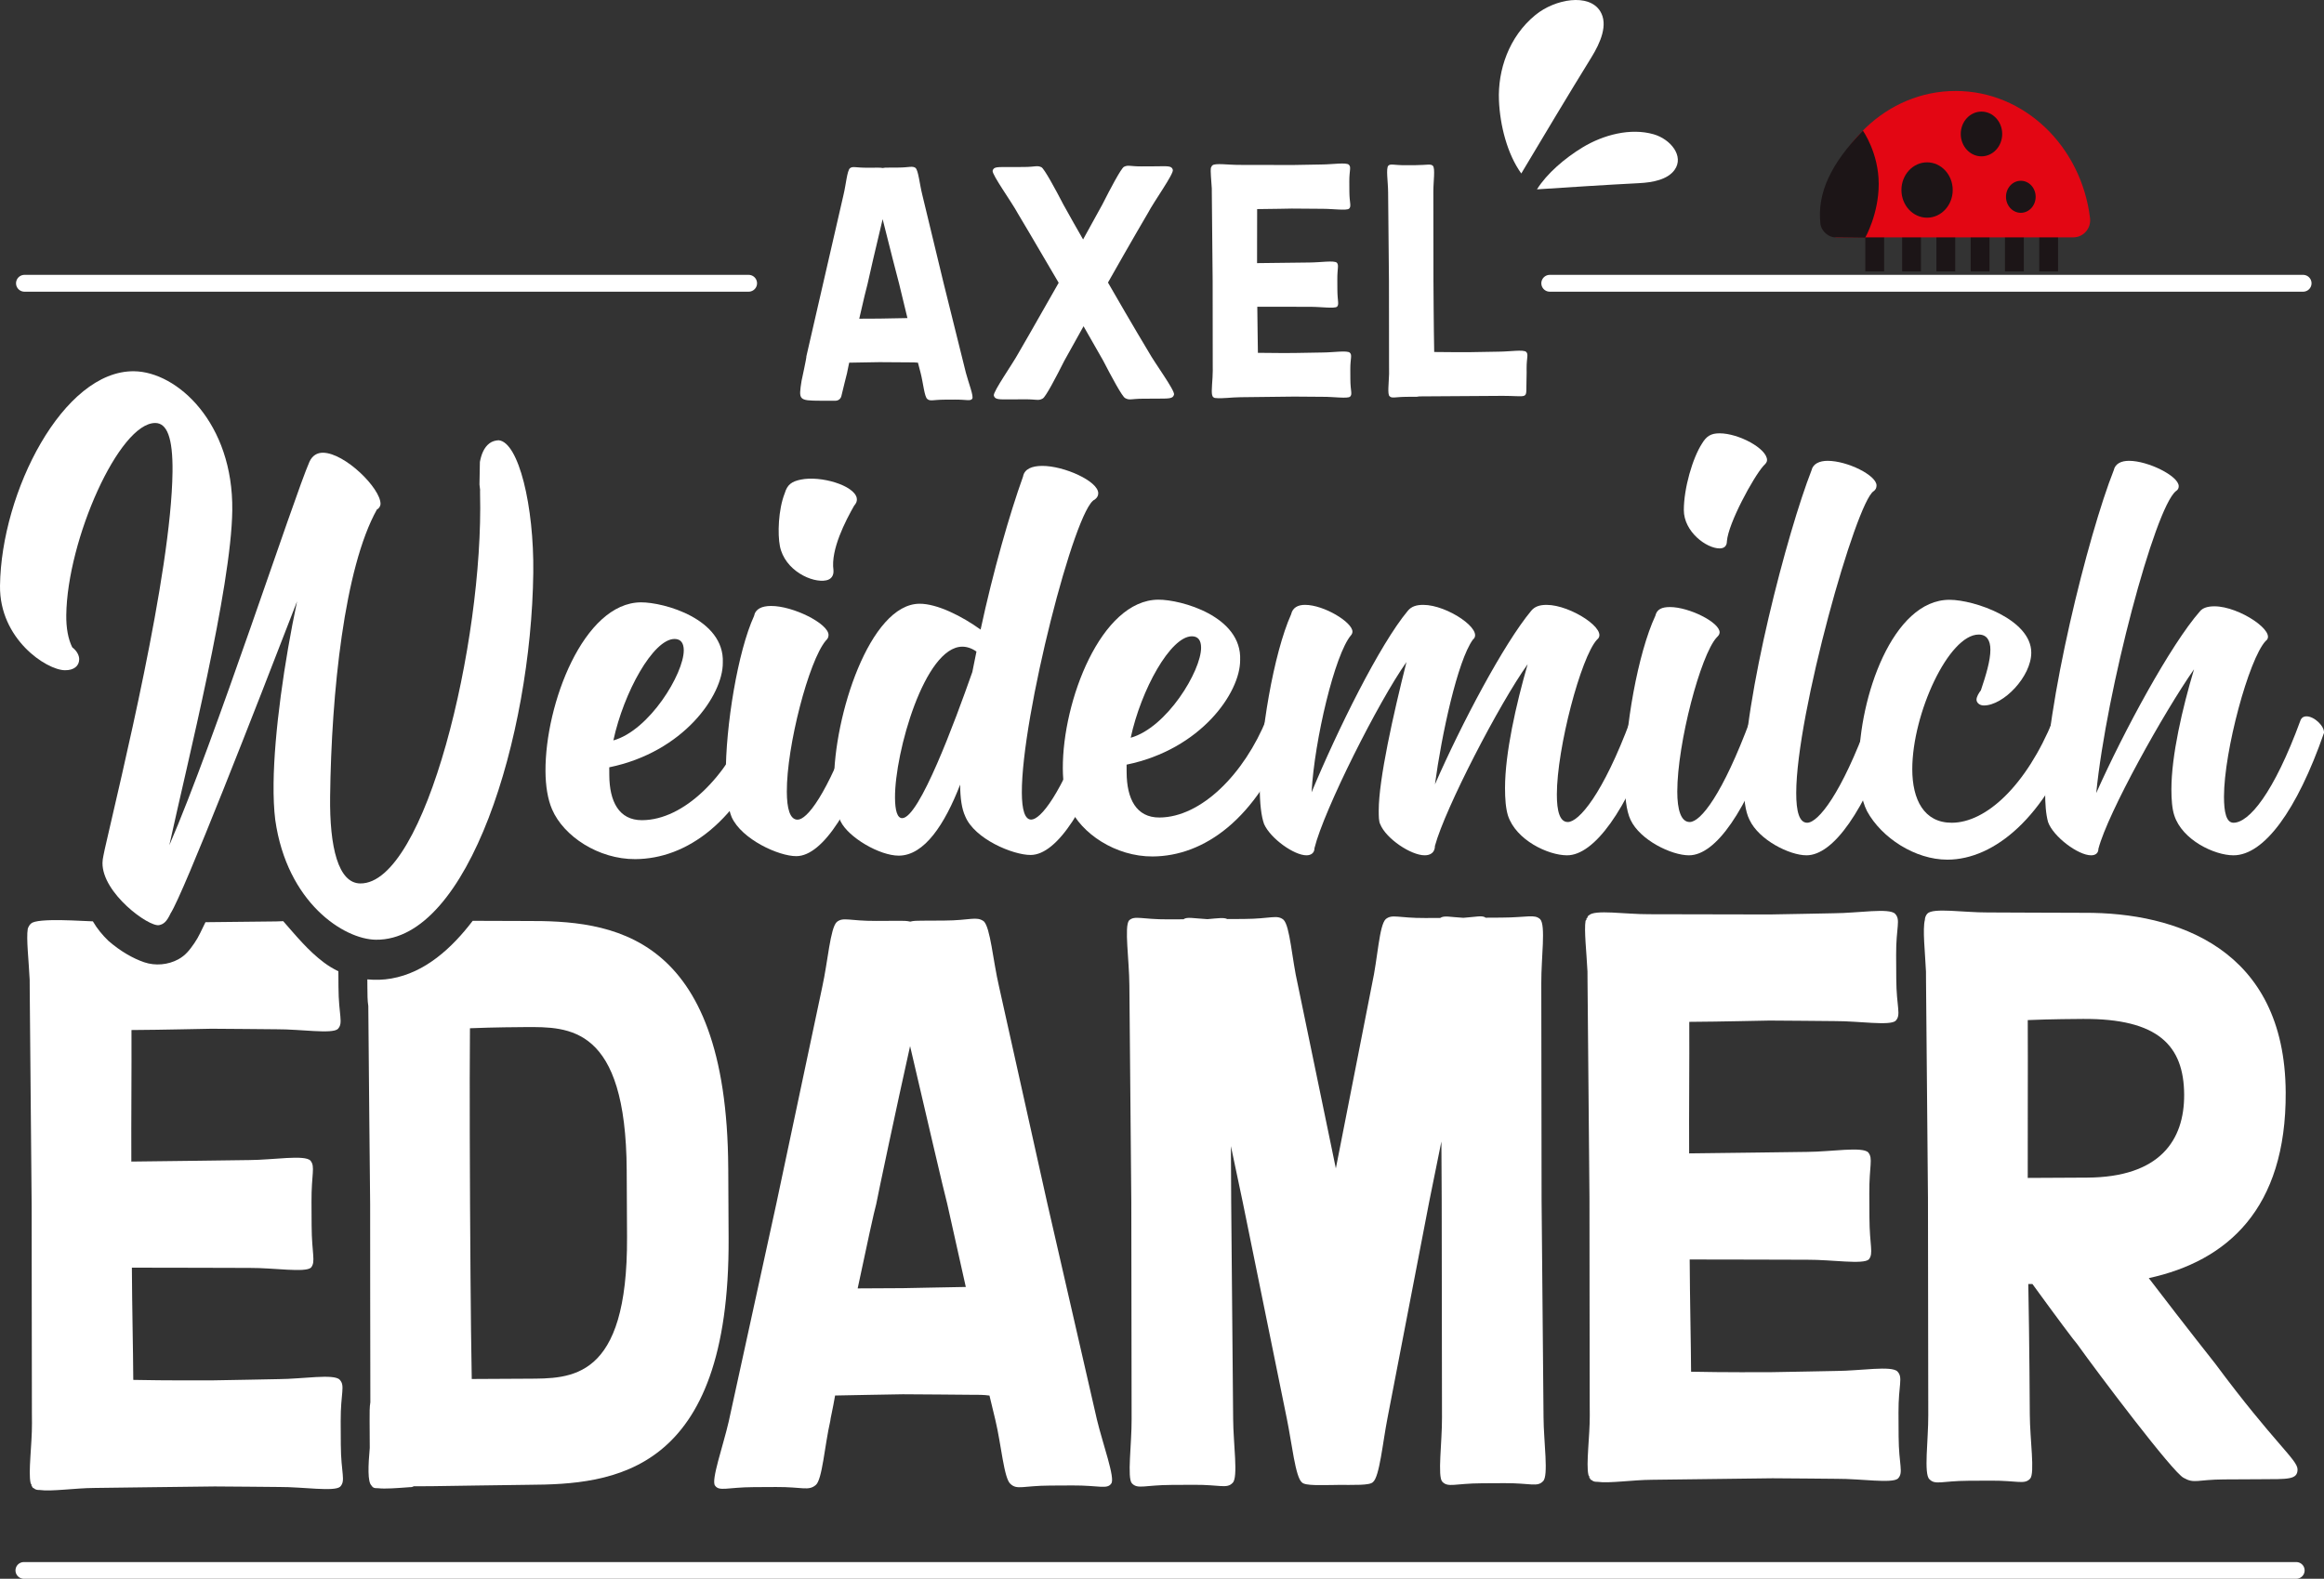
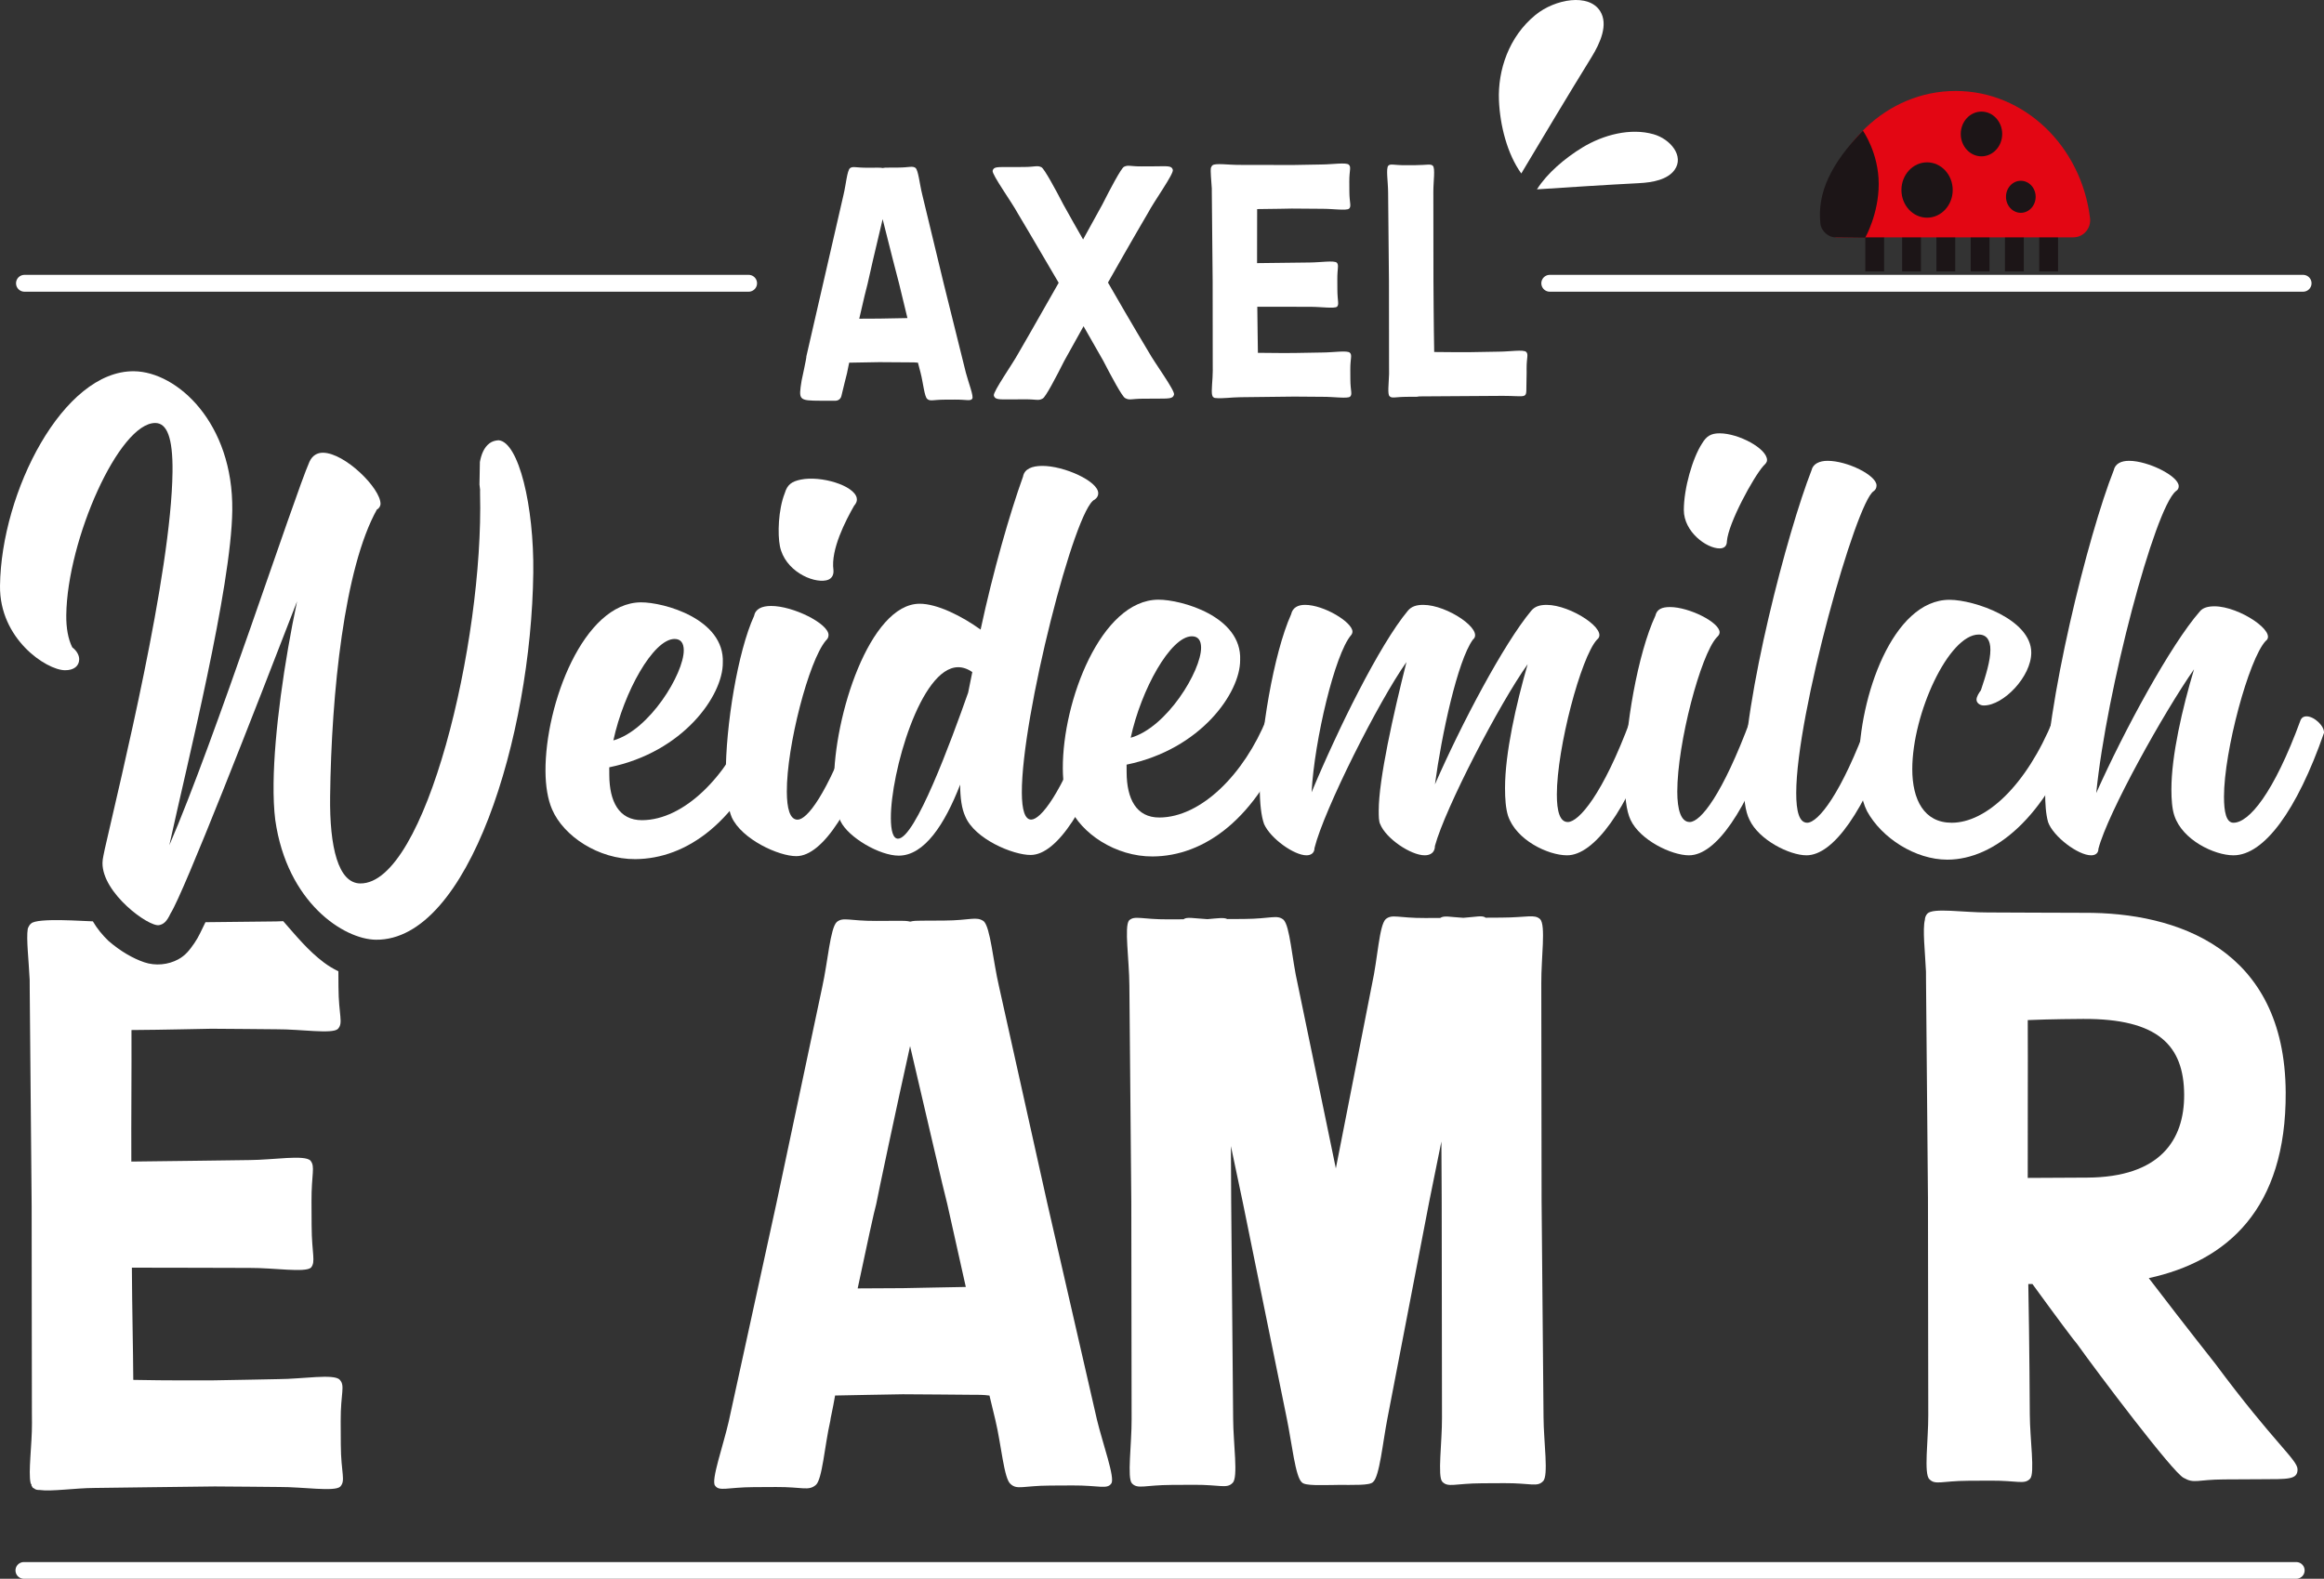
<svg xmlns="http://www.w3.org/2000/svg" id="Ebene_2" data-name="Ebene 2" viewBox="0 0 365.296 248.218">
  <rect x="0" y="0" width="365.296" height="248.218" fill="#333333" stroke="none" />
  <defs>
    <style>
      .cls-1, .cls-2, .cls-3 {
        fill: #fff;
      }

      .cls-4 {
        fill: #e30613;
      }

      .cls-5 {
        fill: #1c1517;
      }

      .cls-2 {
        stroke-width: 2.625px;
      }

      .cls-2, .cls-3 {
        stroke: #fff;
        stroke-linecap: round;
        stroke-linejoin: round;
      }

      .cls-3 {
        stroke-width: 2.647px;
      }
    </style>
  </defs>
  <g id="Ebene_1-2" data-name="Ebene 1">
    <g>
      <line class="cls-2" x1="3.747" y1="246.905" x2="360.938" y2="246.905" />
      <g>
        <path class="cls-1" d="M53.552,223.397c-.022-4.412,.75-5.519-.163-6.479-.913-.96-5.84-.108-9.603-.088-1.166,.006-8.174,.182-10.25,.192-1.039,.006-7.525,.039-12.587-.072-.024-4.687-.188-11.303-.22-17.645,2.984-.015,17.257,.048,18.556,.041,3.762-.019,8.698,.781,9.601-.05,.774-.97,.119-2.069,.096-6.619l-.019-3.722c-.024-4.411,.621-5.518-.163-6.478-.913-.962-5.841-.108-9.603-.088-1.039,.006-15.699,.221-18.554,.236-.033-6.479,.054-14.477,.022-20.68,5.062-.027,11.547-.198,12.586-.203,2.076-.01,9.085,.09,10.252,.084,3.763-.019,8.7,.782,9.603-.05,.903-.97,.118-2.069,.096-6.618l-.014-2.448c-.797-.386-1.568-.848-2.298-1.398-2.465-1.857-4.355-4.181-6.374-6.483-.368,.014-.749,.039-1.101,.041-1.037,.006-9.169,.111-11.119,.121-.664,1.307-.996,2.212-1.76,3.317-.735,1.065-1.375,1.901-2.508,2.519-1.591,.867-3.607,1.063-5.361,.464-1.749-.598-3.719-1.709-5.645-3.384-.93-.905-1.763-1.909-2.424-3.049-1.109-.003-8.817-.616-9.719,.353-.357,.265-.516,.83-.516,.83-.252,1.518,.155,4.963,.301,7.995l.008,1.516c.006,1.241,.296,32.395,.304,34.05,.011,2.068,.016,28.125,.038,32.536l.01,1.654c.016,3.309-.61,7.724-.212,9.375,0,.138,.129,.138,.131,.275,0,.138,.002,.277,.132,.276,0,.138,.131,.275,.261,.274,.26,.274,.65,.273,.91,.271,1.816,.266,5.577-.305,8.561-.321,.779-.004,16.998-.227,18.943-.237,1.947-.01,9.085,.09,10.122,.084,3.763-.019,8.698,.782,9.603-.05,.903-.97,.118-2.069,.094-6.618l-.019-3.723Z" />
-         <path class="cls-1" d="M114.467,183.649c-.193-37.36-18.626-38.918-31.86-38.848-1.062,.005-4.798-.011-8.305-.028-3.286,4.308-7.487,8.147-12.792,9.073-1.268,.221-2.531,.255-3.77,.134l.006,1.153c.006,1.241,.011,2.205,.145,3.032,.033,6.342,.284,29.777,.29,31.156,.01,1.93-.003,24.539,.032,31.157-.127,.69-.123,1.655-.116,2.896l.022,4.273c-.245,2.759-.362,5.38,.29,5.928q.002,.137,.131,.137s0,.137,.131,.137c.131,.137,.521,.135,.781,.134,1.037,.132,2.984-.016,4.928-.164l.131-.001c.129-.001,.26-.002,.518-.141l2.855-.014c.779-.004,13.104-.207,15.18-.217,13.234-.07,31.653-1.545,31.46-38.768l-.056-11.028Zm-31.62,33.114l-8.695,.046c-.172-8.409-.261-25.779-.269-27.433-.01-1.655-.097-18.611-.014-27.711,3.762-.157,7.785-.178,8.693-.183,6.877-.035,15.828-.221,15.946,22.526l.053,10.476c.118,22.609-8.837,22.243-15.714,22.279Z" />
        <path class="cls-1" d="M174.676,233.239c-.644,.969-1.945,.285-6.098,.307l-3.502,.018c-4.283,.023-5.188,.717-6.23-.243-1.044-.821-1.46-6.196-2.387-10.052l-.929-3.855c-.908-.133-1.947-.127-2.855-.122-.779,.004-8.826-.092-10.771-.082-1.947,.01-9.471,.188-10.51,.194l-.129,.001c-.378,2.207-.76,3.726-.758,4.002-.889,3.865-1.251,9.244-2.285,10.076-1.163,.971-2.075,.286-6.227,.309l-3.502,.018c-4.152,.022-5.448,.719-6.101-.244-.653-.823,1.265-6.21,2.154-10.075l7.479-34.229,7.221-34.09c.887-4.002,1.251-9.244,2.283-10.214,1.034-.832,1.945-.148,6.227-.17l3.504-.018c.648-.003,1.297-.007,1.818,.129,.518-.141,1.037-.144,1.815-.148l3.504-.018c4.152-.022,5.057-.716,6.23,.106,1.042,.959,1.46,6.196,2.388,10.188l7.572,34.012,7.833,34.149c.927,3.855,2.9,9.222,2.256,10.052Zm-39.865-30.673l7.137-.038c1.428-.007,7.916-.178,9.861-.189l-2.922-13.083c-.395-1.376-3.582-15.145-5.836-24.783-2.157,9.662-5.07,23.463-5.323,24.842-.255,.829-1.522,6.626-2.916,13.251Z" />
        <path class="cls-1" d="M210.233,233.466c-2.465,.013-5.057,.164-5.58-.385-1.044-.821-1.59-6.196-2.387-10.052l-6.925-34.016-1.861-8.813,.045,8.822c.011,2.069,.3,32.81,.306,34.051,.019,3.86,.825,9.233-.078,10.064-.903,.97-1.945,.286-6.098,.308l-3.502,.018c-4.283,.023-5.317,.718-6.23-.244-.784-.822-.032-6.204-.051-10.064-.008-1.378-.037-31.983-.048-34.189-.008-1.655-.298-32.81-.304-34.051-.021-3.997-.827-9.232-.053-10.201,.903-.831,1.944-.148,6.227-.17l2.334-.012c.518-.416,1.558-.146,3.763-.02,1.687-.146,2.596-.289,3.115-.016l2.594-.014c4.283-.023,5.188-.716,6.23,.105,1.044,.959,1.33,6.197,2.259,10.19l5.986,28.921,5.69-28.983c.887-4.002,1.12-9.242,2.154-10.212,1.032-.833,1.944-.149,6.227-.171l2.336-.012c.647-.416,1.426-.145,3.633-.019,2.076-.148,2.983-.429,3.504-.018l2.465-.014c4.152-.022,5.188-.578,6.101,.244,.913,.96,.161,6.065,.182,10.063,.005,.827,.037,32.121,.046,34.189,.011,2.069,.3,32.81,.306,34.051,.019,3.86,.825,9.233-.078,10.064-.905,.97-1.945,.285-6.098,.307l-3.504,.018c-4.281,.023-5.317,.718-6.23-.243-.782-.822-.032-6.204-.051-10.064-.008-1.378-.035-31.984-.046-34.19l-.048-9.236-1.899,9.383-6.571,34.087c-.758,3.864-1.251,9.244-2.285,10.076-.515,.555-2.983,.43-5.577,.444Z" />
-         <path class="cls-1" d="M278.114,160.456c-1.039,.006-7.525,.177-12.586,.203,.032,6.204-.056,14.201-.022,20.68,2.855-.015,17.516-.23,18.554-.236,3.762-.02,8.69-.873,9.603,.088,.784,.961,.139,2.067,.163,6.478l.019,3.722c.024,4.55,.679,5.65-.096,6.619-.903,.832-5.84,.031-9.601,.051-1.299,.006-15.572-.056-18.556-.041,.032,6.342,.196,12.958,.22,17.645,5.06,.112,11.549,.078,12.587,.072,2.076-.011,9.082-.186,10.25-.192,3.763-.019,8.69-.872,9.603,.088,.913,.961,.14,2.068,.163,6.479l.019,3.723c.024,4.549,.809,5.648-.094,6.617-.905,.832-5.84,.031-9.603,.051-1.037,.006-8.175-.095-10.122-.084-1.945,.01-18.164,.233-18.943,.237-2.984,.015-6.745,.587-8.561,.321-.26,.001-.65,.003-.911-.271-.129,.001-.26-.137-.26-.275-.131,.001-.132-.137-.132-.275-.002-.137-.131-.137-.131-.275-.398-1.651,.228-6.067,.212-9.376l-.01-1.654c-.022-4.412-.027-30.467-.038-32.535-.008-1.655-.298-32.81-.304-34.051l-.008-1.516c-.147-3.032-.553-6.476-.301-7.994l.129-.139c-.002-.137-.002-.275,.129-.276q-.002-.138,.127-.276s0-.138,.129-.139c.903-.97,5.709-.168,9.471-.187,.779-.004,17.001,.048,18.946,.038,1.947-.01,9.082-.185,10.119-.191,3.763-.019,8.69-.873,9.605,.087,.913,.961,.139,2.068,.161,6.479l.021,3.723c.022,4.549,.808,5.648-.096,6.617-.903,.832-5.84,.031-9.603,.051-1.168,.006-8.175-.095-10.252-.084Z" />
        <path class="cls-1" d="M303.045,188.311c-.008-1.655-.298-32.81-.304-34.05l-.008-1.516c-.147-3.17-.553-6.614-.172-8.133-.002-.276,.126-.69,.386-.967,.902-.97,5.707-.167,9.469-.187,.779-.004,13.108,.068,15.183,.057,14.533-.076,31.559,5.626,31.676,28.235,.096,18.334-9.206,26.517-21.52,29.201,6.402,8.376,9.928,12.769,10.451,13.456,9.278,12.497,12.924,15.097,12.932,16.614,.008,1.655-1.549,1.524-5.832,1.547l-5.709,.03c-4.281,.023-4.667,.714-6.359-.243-1.692-.818-13.582-16.61-16.716-21.004-.392-.412-3.266-4.257-7.057-9.476l-.648,.003c.177,9.236,.231,19.852,.236,20.541,.019,3.86,.825,9.233,.051,10.064-.903,.97-1.944,.286-6.227,.309l-3.502,.018c-4.152,.023-5.188,.717-6.101-.244-.913-.822-.161-6.203-.18-10.063-.008-1.378-.037-31.984-.048-34.19Zm40.27-16.202c-.04-7.721-4.084-11.973-15.892-11.911-.907,.005-5.059,.027-8.692,.183,.04,7.721-.027,19.715-.002,24.815l9.342-.049c11.418-.06,15.28-5.87,15.243-13.038Z" />
      </g>
      <g>
        <g>
          <rect class="cls-5" x="293.193" y="37.127" width="2.957" height="5.546" />
          <rect class="cls-5" x="298.986" y="37.127" width="2.957" height="5.546" />
          <rect class="cls-5" x="304.374" y="37.127" width="2.957" height="5.546" />
          <rect class="cls-5" x="309.762" y="37.127" width="2.957" height="5.546" />
          <rect class="cls-5" x="315.15" y="37.127" width="2.957" height="5.546" />
          <rect class="cls-5" x="320.538" y="37.127" width="2.957" height="5.546" />
          <path class="cls-4" d="M288.853,37.318c-1.582,0-2.784-1.394-2.596-2.965,1.347-11.311,10.296-20.051,21.136-20.051,10.822,0,19.76,8.712,21.129,19.997,.194,1.599-1.033,3.019-2.644,3.019h-37.024Z" />
          <path class="cls-5" d="M292.814,20.54c-5.027,5.208-7.195,9.776-6.677,14.61,.136,1.272,1.384,2.167,2.271,2.167l4.769,.058s2.12-3.694,2.128-8.437c.008-4.887-2.491-8.399-2.491-8.399Z" />
          <path class="cls-5" d="M314.714,21.062c0,1.943-1.458,3.517-3.257,3.517-1.799,0-3.257-1.575-3.257-3.517s1.458-3.517,3.257-3.517c1.799,0,3.257,1.575,3.257,3.517Z" />
          <path class="cls-5" d="M319.972,30.94c0,1.391-1.044,2.518-2.331,2.518-1.288,0-2.331-1.127-2.331-2.518s1.044-2.518,2.331-2.518,2.331,1.127,2.331,2.518Z" />
          <ellipse class="cls-5" cx="302.905" cy="29.875" rx="4.029" ry="4.351" />
        </g>
        <g>
          <path class="cls-1" d="M151.813,58.572l-3.485-14.025-3.37-13.971c-.413-1.639-.598-3.792-1.063-4.186-.522-.338-.925-.051-2.775-.042l-1.561,.008c-.347,.002-.578,.003-.808,.06-.232-.056-.522-.054-.811-.053l-1.561,.008c-1.908,.011-2.314-.271-2.774,.071-.461,.399-.622,2.553-1.019,4.196l-3.22,14.004-2.616,11.381c.077,.035-.741,3.758-.755,3.846-.469,3.017-.501,3.122,2.997,3.136h2.335c.442,0,.825-.303,.926-.741,.268-1.154,.759-3.091,.886-3.597-.001-.113,.169-.738,.338-1.644l.058-.002c.462-.002,3.814-.076,4.681-.081,.868-.005,4.452,.034,4.799,.033,.404-.002,.867-.005,1.272,.05l.413,1.585c.412,1.582,.598,3.79,1.061,4.128,.465,.394,.868,.109,2.776,.099l1.561-.008c1.85-.009,2.429,.27,2.716-.127,.287-.343-.591-2.546-1.004-4.13Zm-13.573-8.481l-3.179,.016c.621-2.722,1.187-5.102,1.301-5.442,.112-.569,1.412-6.237,2.375-10.206,1.003,3.959,2.421,9.613,2.597,10.181l1.301,5.37c-.868,.005-3.757,.078-4.394,.081Z" />
          <path class="cls-1" d="M158.795,26.266l2.139-.011c1.85-.009,2.079-.295,2.776,.042,.464,.281,2.156,3.387,3.441,5.871,1.109,1.977,2.102,3.785,3.093,5.477l3.035-5.508c1.258-2.498,2.918-5.62,3.38-5.907,.691-.343,.924-.06,2.774-.07l2.139-.011c1.965-.011,2.601-.127,2.778,.552,.177,.622-2.98,5-3.895,6.758-.229,.397-2.349,3.978-6.301,10.963,4.026,7.002,6.184,10.556,6.417,10.953,.934,1.693,4.137,6.037,3.966,6.662-.169,.679-.807,.627-2.772,.637l-2.139,.011c-1.85,.009-2.079,.293-2.775-.099-.464-.225-2.157-3.387-3.442-5.873l-3.093-5.422-3.035,5.453c-1.258,2.5-2.918,5.677-3.379,5.909-.692,.399-.925,.118-2.774,.127l-2.139,.011c-1.965,.009-2.6,.068-2.778-.609-.119-.623,2.98-5,3.896-6.703,.23-.399,2.349-4.034,6.301-11.018-4.084-7.002-6.184-10.502-6.417-10.897-.935-1.749-4.08-6.095-3.967-6.718,.17-.681,.807-.571,2.772-.58Z" />
          <path class="cls-1" d="M203.209,32.79c-.462,.002-3.351,.074-5.606,.085,.013,2.548-.027,5.834-.013,8.495,1.272-.008,7.803-.096,8.265-.099,1.677-.008,3.872-.358,4.278,.034,.35,.395,.063,.85,.073,2.661l.008,1.529c.009,1.869,.301,2.32-.043,2.719-.404,.343-2.603,.014-4.279,.022-.578,.003-6.936-.02-8.265-.012,.013,2.604,.085,5.321,.096,7.247,2.255,.045,5.144,.029,5.607,.028,.926-.005,4.046-.076,4.567-.079,1.677-.009,3.872-.361,4.278,.034,.407,.395,.063,.85,.073,2.661l.008,1.529c.009,1.869,.359,2.32-.043,2.719-.404,.341-2.603,.012-4.278,.022-.464,.002-3.643-.039-4.51-.034-.868,.005-8.092,.098-8.439,.099-1.33,.008-3.005,.242-3.815,.133-.116,0-.289,.002-.405-.112-.058,0-.116-.056-.116-.112-.058,0-.058-.057-.058-.113-.001-.057-.059-.057-.059-.113-.177-.678,.102-2.492,.095-3.851l-.004-.679c-.009-1.813-.009-12.516-.013-13.366-.004-.679-.13-13.476-.132-13.985l-.003-.623c-.065-1.245-.245-2.661-.133-3.285l.057-.056c0-.057,0-.115,.058-.115q-.001-.056,.057-.115s-.001-.056,.057-.056c.403-.399,2.544-.07,4.221-.079,.347-.002,7.572,.02,8.439,.016s4.046-.079,4.509-.081c1.677-.009,3.871-.36,4.278,.036,.407,.395,.063,.85,.073,2.661l.008,1.529c.009,1.869,.359,2.32-.044,2.719-.402,.341-2.601,.012-4.278,.022-.521,.003-3.641-.039-4.567-.034Z" />
          <path class="cls-1" d="M239.923,60.886c0-.049,.041-2.038,.04-2.341l-.005-.561c-.009-1.811,.334-2.266-.073-2.661-.405-.394-2.601-.042-4.278-.034-.521,.003-3.641,.074-4.567,.079-.462,.003-3.353,.017-5.607-.026-.078-3.795-.112-10.477-.117-11.099-.005-.907-.014-13.704-.016-14.044-.009-1.642,.326-3.739-.079-4.134-.35-.338-.868-.109-2.718-.099l-1.561,.008c-1.849,.009-2.371-.271-2.717,.07-.402,.399-.044,2.55-.036,4.192,.003,.509,.128,13.307,.133,13.987,.005,.85,.003,11.439,.013,13.252l.006,1.303c-.049,1.528-.272,3.229,.076,3.509,.35,.395,.869,.11,2.718,.101l1.561-.008c.116,0,.29-.059,.405-.059l13.114-.085c3.65,0,3.708,.513,3.708-1.348Z" />
        </g>
        <g>
          <path class="cls-1" d="M250.143,9.019c-3.757,6.084-7.438,12.257-11.022,18.257-2.205-3.061-3.341-7.551-3.509-11.481-.202-4.731,1.542-10.026,5.744-13.45,3.084-2.513,8.416-3.451,10.183-.559,1.265,2.07,.037,4.912-1.396,7.234" />
          <path class="cls-1" d="M257.687,28.794c-5.389,.277-10.82,.633-16.099,.976,1.542-2.481,4.404-4.92,7.144-6.583,3.299-2.001,7.554-3.115,11.183-2.078,2.663,.761,4.851,3.436,3.303,5.599-1.108,1.548-3.475,1.979-5.531,2.085" />
        </g>
        <g>
          <g>
            <path class="cls-1" d="M78.383,69.218c-.516,.029-1.018,.159-1.447,.482-.885,.666-1.293,1.8-1.505,2.924-.022,1.191-.043,2.365-.065,3.556,.166,1.321,.067,.412,.093,1.479,.577,23.323-8.589,61.364-18.837,61.239-3.453-.043-4.832-5.698-4.733-13.649,.2-16.334,2.229-35.956,7.356-45.146,.336-.14,.564-.571,.568-.86,.03-2.459-5.583-8.02-9.037-8.064-.891-.011-1.676,.414-2.134,1.421-2.407,5.465-14.917,43.899-22.027,60.293,2.834-12.977,9.746-40.507,9.895-52.649,.169-13.733-8.644-21.793-15.439-21.875C9.933,58.232,.182,77.352,.001,92.096c-.103,8.385,7.302,13.245,10.198,13.28,1.448,.019,2.236-.693,2.248-1.707,.008-.578-.318-1.304-1.089-1.892-.653-1.31-.966-3.048-.941-5.073,.147-11.853,8.328-30.267,14.009-30.199,1.782,.023,2.758,2.203,2.69,7.697-.197,16.045-8.171,48.333-10.646,59.29-.12,.723-.352,1.442-.361,2.164-.059,4.77,7.296,10.124,8.903,9.796,.696-.142,1.192-.533,1.806-1.857,2.044-3.156,13.319-32.078,19.878-49.058-2.012,9.518-3.597,20.631-3.694,28.582-.027,2.168,.06,4.193,.263,5.786,1.845,13.033,10.798,18.781,15.81,18.841,14.593,.179,24.431-31.971,24.748-57.702,.129-10.48-2.298-20.539-5.441-20.825Z" />
            <path class="cls-1" d="M121.474,115.724c-5.276,13.595-13.602,19.309-21.623,19.35-5.793,.03-11.27-3.611-13.074-7.828-.677-1.554-1.022-3.665-1.035-6.001-.055-10.563,5.988-26.496,15.012-26.543,3.565-.018,13.16,2.601,12.861,9.497,.027,5.116-6.165,14.043-17.85,16.439l.006,1.223c.022,4.114,1.486,7.11,5.163,7.09,6.572-.034,13.333-6.852,16.852-15.543,.109-.223,.332-.447,.666-.448,1.225-.007,3.016,1.763,3.022,2.763Zm-25.062,.686c5.673-1.587,11.085-10.51,11.065-14.18-.006-1.111-.454-1.777-1.457-1.772-3.342,.018-7.977,8.382-9.608,15.952Z" />
            <path class="cls-1" d="M115.008,128.475c-.564-1.347-.91-3.706-.924-6.517-.041-7.872,1.903-19.578,4.437-25.1,.217-1.126,1.217-1.581,2.666-1.588,3.453-.018,9.038,2.764,9.047,4.563,.002,.45-.219,.675-.441,.902-2.657,3.163-6.153,16.562-6.115,23.759,.013,2.587,.468,4.384,1.694,4.376,1.449-.007,4.549-3.734,8.833-15.452,.22-.451,.553-.679,.999-.681,1.225-.006,2.905,1.673,2.799,2.685-3.84,11.379-8.59,19.162-12.824,19.185-2.785,.014-8.591-2.654-10.17-6.132Zm7.58-42.616c-.366-1.842-.273-5.696,.766-8.324,.4-1.347,1.094-1.836,2.511-2.129,3.163-.655,8.385,.906,8.802,2.887,.093,.44-.056,.816-.423,1.236-1.327,2.342-3.691,6.863-3.238,10.101,.077,.902-.376,1.458-1.139,1.615-2.181,.452-6.512-1.524-7.28-5.385Z" />
-             <path class="cls-1" d="M174.83,115.45c-3.84,11.252-8.59,18.949-12.824,18.971-2.783,.014-8.813-2.512-10.28-6.064-.564-1.221-.794-2.887-.805-5-2.419,6.24-5.623,11.15-9.634,11.17-3.008,.016-7.924-2.851-9.163-5.401-.676-1.442-1.02-3.443-1.033-6.001-.056-10.563,5.644-28.163,13.443-28.203,2.785-.014,6.694,1.967,9.602,4.065,1.957-9.128,4.583-18.261,6.668-24.054,.217-1.225,1.441-1.675,3-1.683,3.453-.018,8.814,2.401,8.823,4.292,.001,.334-.108,.668-.553,1.004-3.112,1.239-11.518,34.198-11.456,46.096,.014,2.669,.468,4.223,1.471,4.217,1.448-.007,4.658-3.804,8.943-15.392,.22-.446,.553-.67,.999-.672,1.225-.006,2.905,1.653,2.799,2.655Zm-21.998-9.783l.652-3.228c-.783-.552-1.564-.771-2.233-.767-5.905,.03-10.608,16.623-10.57,23.74,.011,2.002,.351,3.223,1.131,3.22,2.673-.014,8.275-15.166,11.019-22.965Z" />
+             <path class="cls-1" d="M174.83,115.45c-3.84,11.252-8.59,18.949-12.824,18.971-2.783,.014-8.813-2.512-10.28-6.064-.564-1.221-.794-2.887-.805-5-2.419,6.24-5.623,11.15-9.634,11.17-3.008,.016-7.924-2.851-9.163-5.401-.676-1.442-1.02-3.443-1.033-6.001-.056-10.563,5.644-28.163,13.443-28.203,2.785-.014,6.694,1.967,9.602,4.065,1.957-9.128,4.583-18.261,6.668-24.054,.217-1.225,1.441-1.675,3-1.683,3.453-.018,8.814,2.401,8.823,4.292,.001,.334-.108,.668-.553,1.004-3.112,1.239-11.518,34.198-11.456,46.096,.014,2.669,.468,4.223,1.471,4.217,1.448-.007,4.658-3.804,8.943-15.392,.22-.446,.553-.67,.999-.672,1.225-.006,2.905,1.653,2.799,2.655Zm-21.998-9.783c-.783-.552-1.564-.771-2.233-.767-5.905,.03-10.608,16.623-10.57,23.74,.011,2.002,.351,3.223,1.131,3.22,2.673-.014,8.275-15.166,11.019-22.965Z" />
            <path class="cls-1" d="M202.79,115.305c-5.276,13.595-13.602,19.309-21.622,19.35-5.793,.03-11.271-3.611-13.077-7.828-.677-1.554-1.02-3.665-1.032-6.001-.055-10.563,5.988-26.496,15.012-26.543,3.565-.019,13.159,2.601,12.86,9.497,.027,5.116-6.165,14.043-17.849,16.439l.007,1.223c.021,4.114,1.484,7.109,5.161,7.09,6.572-.034,13.333-6.852,16.852-15.544,.109-.222,.332-.446,.665-.448,1.226-.006,3.018,1.764,3.023,2.764Zm-25.062,.686c5.673-1.587,11.085-10.51,11.065-14.18-.006-1.111-.454-1.777-1.457-1.772-3.342,.018-7.977,8.381-9.608,15.952Z" />
          </g>
          <g>
            <path class="cls-1" d="M259.972,115.242c-4.247,12.177-9.409,19.233-13.654,19.233-2.983,0-8.032-2.39-9.294-6.259-.345-1.139-.458-2.618-.458-4.325,0-5.463,1.72-13.088,3.556-19.461-4.475,6.259-12.965,22.647-14.572,28.565,0,1.024-.689,1.479-1.606,1.479-2.179,0-6.081-2.617-6.999-4.894-.23-.455-.23-1.252-.23-2.162,0-4.894,2.294-15.136,4.36-23.33-4.36,6.146-12.965,23.216-14.457,29.248,0,.796-.574,1.138-1.262,1.138-1.951,0-5.622-2.617-6.656-4.894-.458-1.252-.688-3.3-.688-5.917,0-8.081,2.179-20.94,4.933-27.086,.23-1.025,1.034-1.479,2.181-1.479,2.983,0,7.458,2.731,7.458,4.211,0,.227-.115,.455-.23,.569-2.524,2.959-5.737,16.388-6.196,24.696,4.015-9.673,10.671-23.216,15.146-28.565,.574-.683,1.377-.91,2.409-.91,3.787,0,9.639,3.983,7.803,5.463-2.409,3.3-4.934,15.022-5.966,22.761,4.13-9.446,10.786-22.079,15.146-27.313,.573-.683,1.377-.91,2.409-.91,3.786,0,9.867,3.983,7.917,5.463-2.525,2.731-6.311,17.07-6.311,24.353,0,2.618,.459,4.325,1.721,4.325,1.721,0,5.507-4.325,9.867-16.046,.23-.342,.574-.455,.917-.455,1.149,0,2.868,1.479,2.755,2.503Z" />
            <path class="cls-1" d="M256.297,128.898c-.688-1.479-.917-3.755-.917-6.6,0-7.852,2.064-19.574,4.818-25.492,.23-1.025,1.034-1.365,2.296-1.365,2.983,0,7.803,2.39,7.803,3.982,0,.342-.23,.57-.459,.797-2.524,2.731-6.196,16.615-6.196,24.24,0,2.845,.574,4.78,1.951,4.78,1.721,0,5.162-4.325,9.522-16.046,.23-.342,.459-.569,.919-.569,1.147,0,2.868,1.593,2.753,2.617-4.245,12.177-9.065,19.233-13.31,19.233-2.753,0-7.688-2.39-9.179-5.577Zm8.375-48.708c0-3.414,1.377-8.194,2.868-10.47,.689-1.138,1.377-1.593,2.755-1.593,2.982,0,7.457,2.39,7.457,4.211,0,.342-.228,.569-.573,.91-1.606,1.821-5.507,8.99-5.737,11.836,0,.796-.459,1.138-1.147,1.138-2.066,0-5.623-2.617-5.623-6.032Z" />
            <path class="cls-1" d="M274.996,128.898c-.688-1.365-.917-3.414-.917-6.032,0-13.088,6.884-39.262,10.669-48.936,.23-1.024,1.263-1.479,2.525-1.479,3.098,0,7.688,2.276,7.688,3.87,0,.342-.115,.682-.459,.91-2.753,1.707-12.163,35.051-12.163,47.456,0,2.845,.459,4.666,1.721,4.666,1.721,0,5.392-4.552,9.637-16.16,.23-.455,.574-.569,1.034-.569,1.147,0,2.753,1.593,2.639,2.617-4.245,12.177-9.179,19.233-13.424,19.233-2.639,0-7.458-2.39-8.95-5.577Z" />
            <path class="cls-1" d="M293.466,127.533c-.917-1.821-1.262-4.325-1.262-7.398,0-10.47,5.277-25.834,14.227-25.834,3.902,0,12.852,3.073,12.852,8.308,0,3.756-4.36,8.308-7.458,8.308-.689,0-1.149-.456-1.149-.91,0-.456,.345-1.025,.689-1.48,.802-2.39,1.492-4.665,1.492-6.372,0-1.48-.574-2.391-1.836-2.391-4.705,0-10.441,12.405-10.441,21.168,0,4.78,1.836,8.421,6.196,8.421,5.392,0,11.703-5.804,15.948-16.16,.115-.342,.459-.455,.804-.455,1.032,0,2.868,1.479,2.868,2.503-4.819,13.088-12.85,19.916-20.308,19.916-5.049,0-10.326-3.414-12.622-7.625Z" />
            <path class="cls-1" d="M365.29,115.242c-4.245,12.177-9.409,19.233-14.227,19.233-2.983,0-8.032-2.39-9.294-6.259-.345-1.025-.459-2.504-.459-4.097,0-5.348,1.721-12.746,3.558-18.892-4.705,6.715-13.539,22.533-15.031,28.223,0,.683-.458,1.025-1.147,1.025-2.066,0-5.966-2.959-6.769-5.235-.345-1.252-.459-2.845-.459-4.78,0-13.315,6.769-40.401,10.786-50.529,.228-1.024,1.147-1.479,2.409-1.479,2.983,0,7.803,2.391,7.803,3.983,0,.342-.115,.569-.459,.797-3.328,2.731-10.901,31.295-12.507,47.456,4.36-9.787,11.703-23.33,16.293-28.565,.459-.569,1.262-.796,2.296-.796,3.901,0,9.982,4.097,8.031,5.463-2.639,2.845-6.539,17.298-6.539,24.468,0,2.391,.345,4.097,1.492,4.097,2.409,0,6.309-4.552,10.556-16.16,.228-.455,.573-.569,.917-.569,1.262,0,2.868,1.593,2.753,2.617Z" />
          </g>
        </g>
        <g>
          <line class="cls-3" x1="3.844" y1="44.537" x2="117.672" y2="44.537" />
          <line class="cls-3" x1="243.596" y1="44.537" x2="362.013" y2="44.537" />
        </g>
      </g>
    </g>
  </g>
</svg>